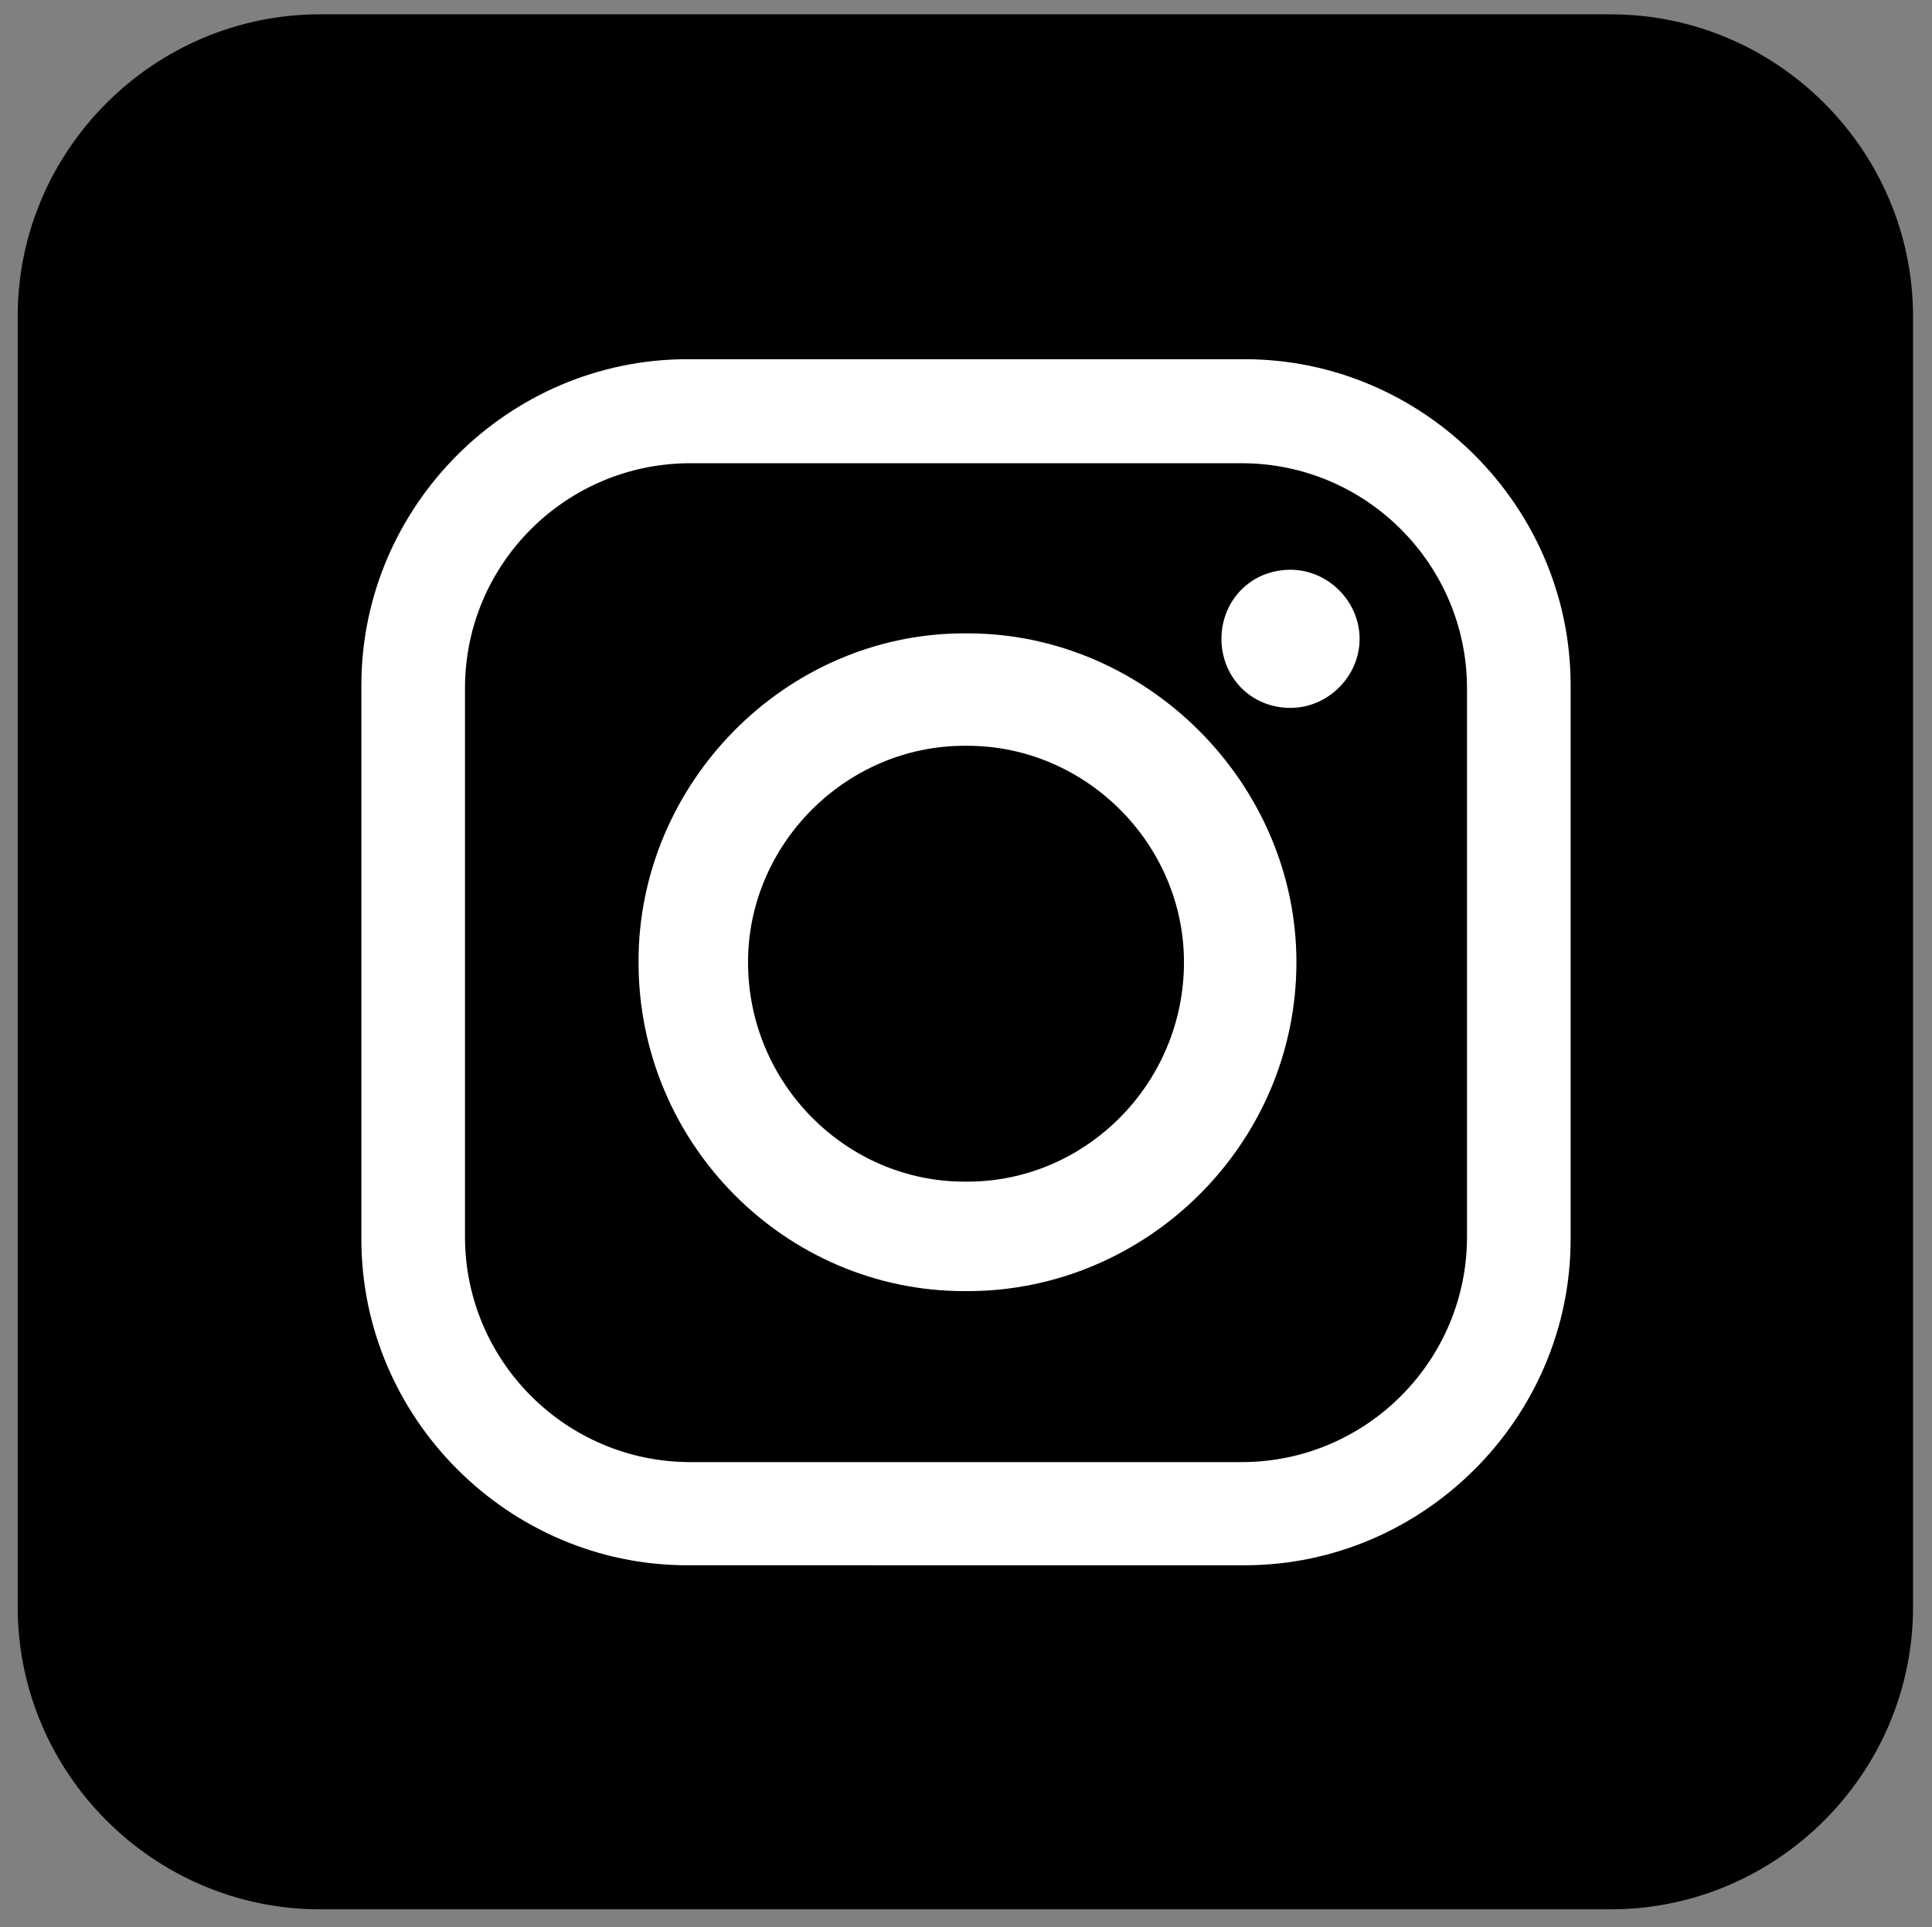
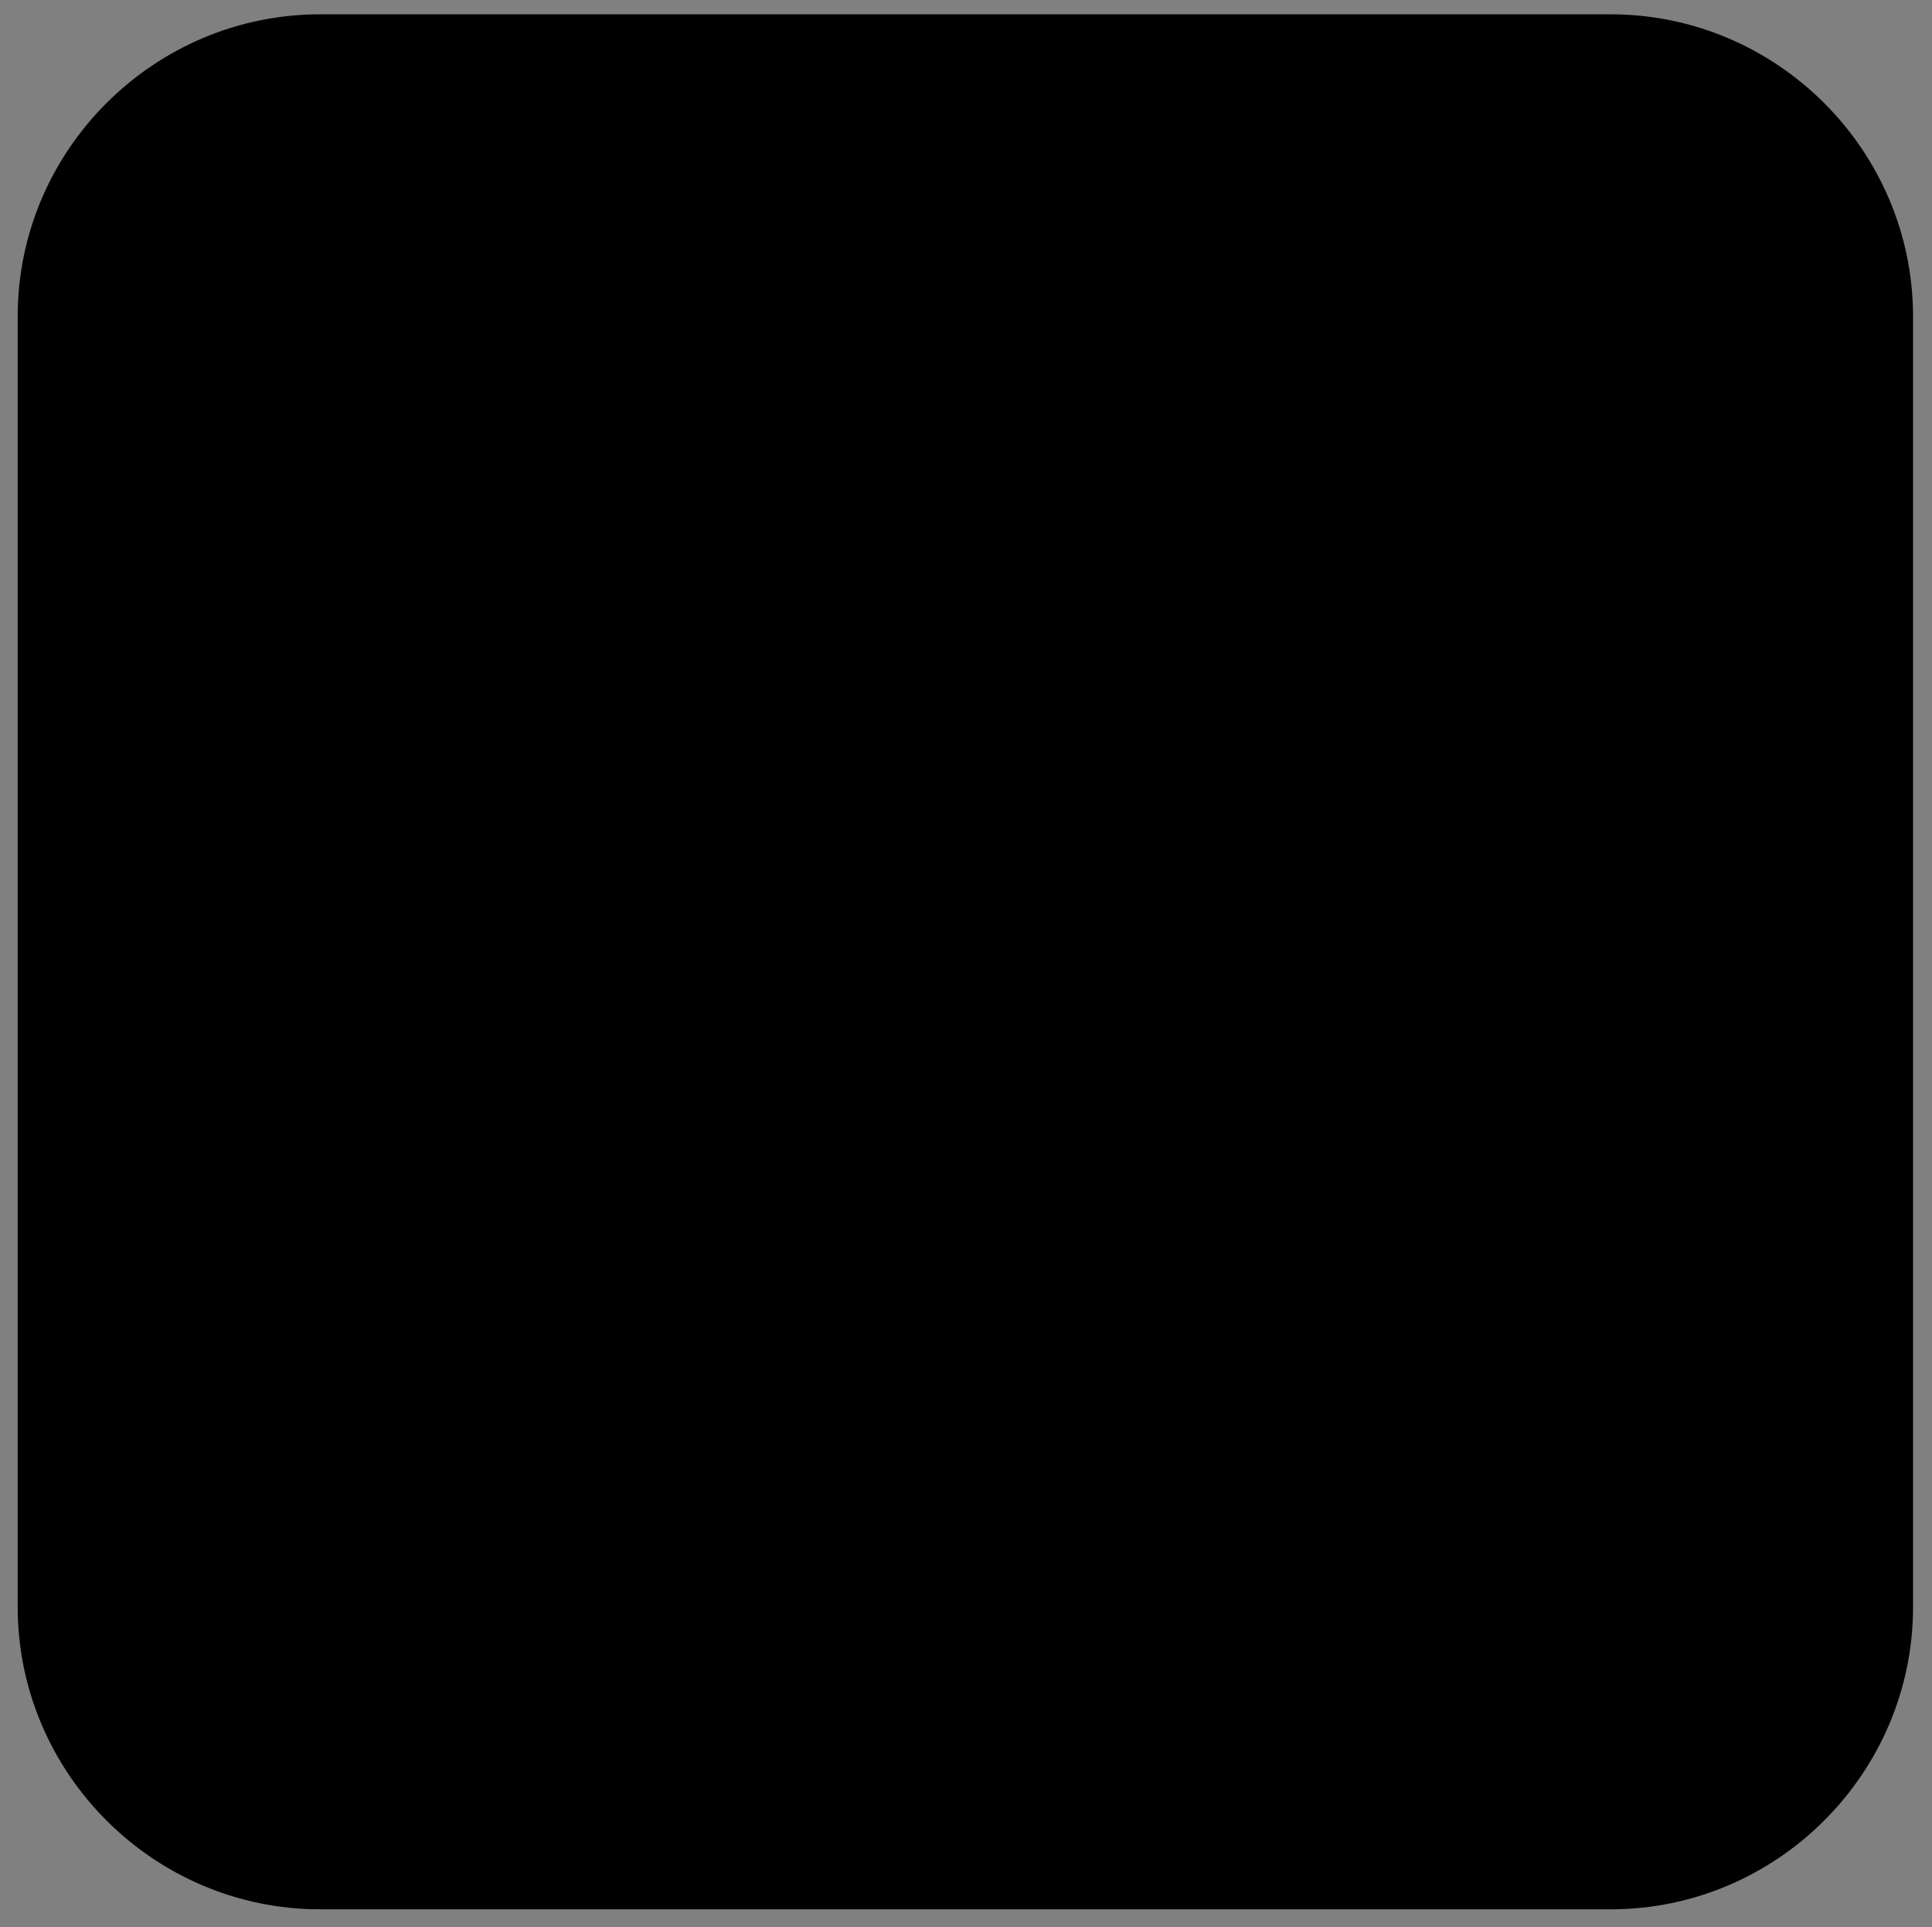
<svg xmlns="http://www.w3.org/2000/svg" version="1.1" x="0px" y="0px" viewBox="0 0 458.7 457.6" style="enable-background:new 0 0 458.7 457.6;" xml:space="preserve">
  <rect x="0" y="0" width="458.7" height="457.6" fill="#808080" stroke="none" />
  <style type="text/css">
	.st0{fill-rule:evenodd;clip-rule:evenodd;}
	.st1{fill-rule:evenodd;clip-rule:evenodd;fill:#FFFFFF;}
</style>
  <g id="Layer_1">
</g>
  <g id="Layer_2">
    <path id="XMLID_21_" class="st0" d="M382.4,453.4H76c-39.5,0-71.8-32.3-71.8-71.8V75.1C4.2,35.7,36.5,3.4,76,3.4h306.4   c39.5,0,71.8,32.3,71.8,71.8v306.4C454.2,421.1,421.9,453.4,382.4,453.4z" />
    <g id="XMLID_8_">
-       <path id="XMLID_3_" class="st1" d="M163.2,85.3h132.3c42.5,0,77.4,35,77.4,77.4v131.6c0,42.5-35,77.4-77.4,77.4H163.2    c-42.5,0-77.4-35-77.4-77.4V162.7C85.8,120.2,120.7,85.3,163.2,85.3L163.2,85.3z M306.4,135.3L306.4,135.3    c8.9,0,16.4,7.5,16.4,16.4l0,0c0,8.9-7.5,16.4-16.4,16.4l0,0c-9.6,0-16.4-7.5-16.4-16.4l0,0C290,142.8,296.8,135.3,306.4,135.3    L306.4,135.3z M229,150.4h0.7c42.5,0,78.1,35.6,78.1,78.1l0,0c0,43.2-35.6,78.1-78.1,78.1H229c-42.5,0-77.4-35-77.4-78.1l0,0    C151.5,186,186.5,150.4,229,150.4L229,150.4z M229,177.1h0.7c28.1,0,51.4,23.3,51.4,51.4l0,0c0,28.8-23.3,52.1-51.4,52.1H229    c-28.1,0-51.4-23.3-51.4-52.1l0,0C177.6,200.4,200.9,177.1,229,177.1L229,177.1z M163.9,110h130.9c29.5,0,53.5,24,53.5,53.5v130.2    c0,29.5-24,53.5-53.5,53.5H163.9c-29.5,0-53.5-24-53.5-53.5V163.4C110.4,133.9,134.4,110,163.9,110L163.9,110z" />
-     </g>
+       </g>
  </g>
</svg>